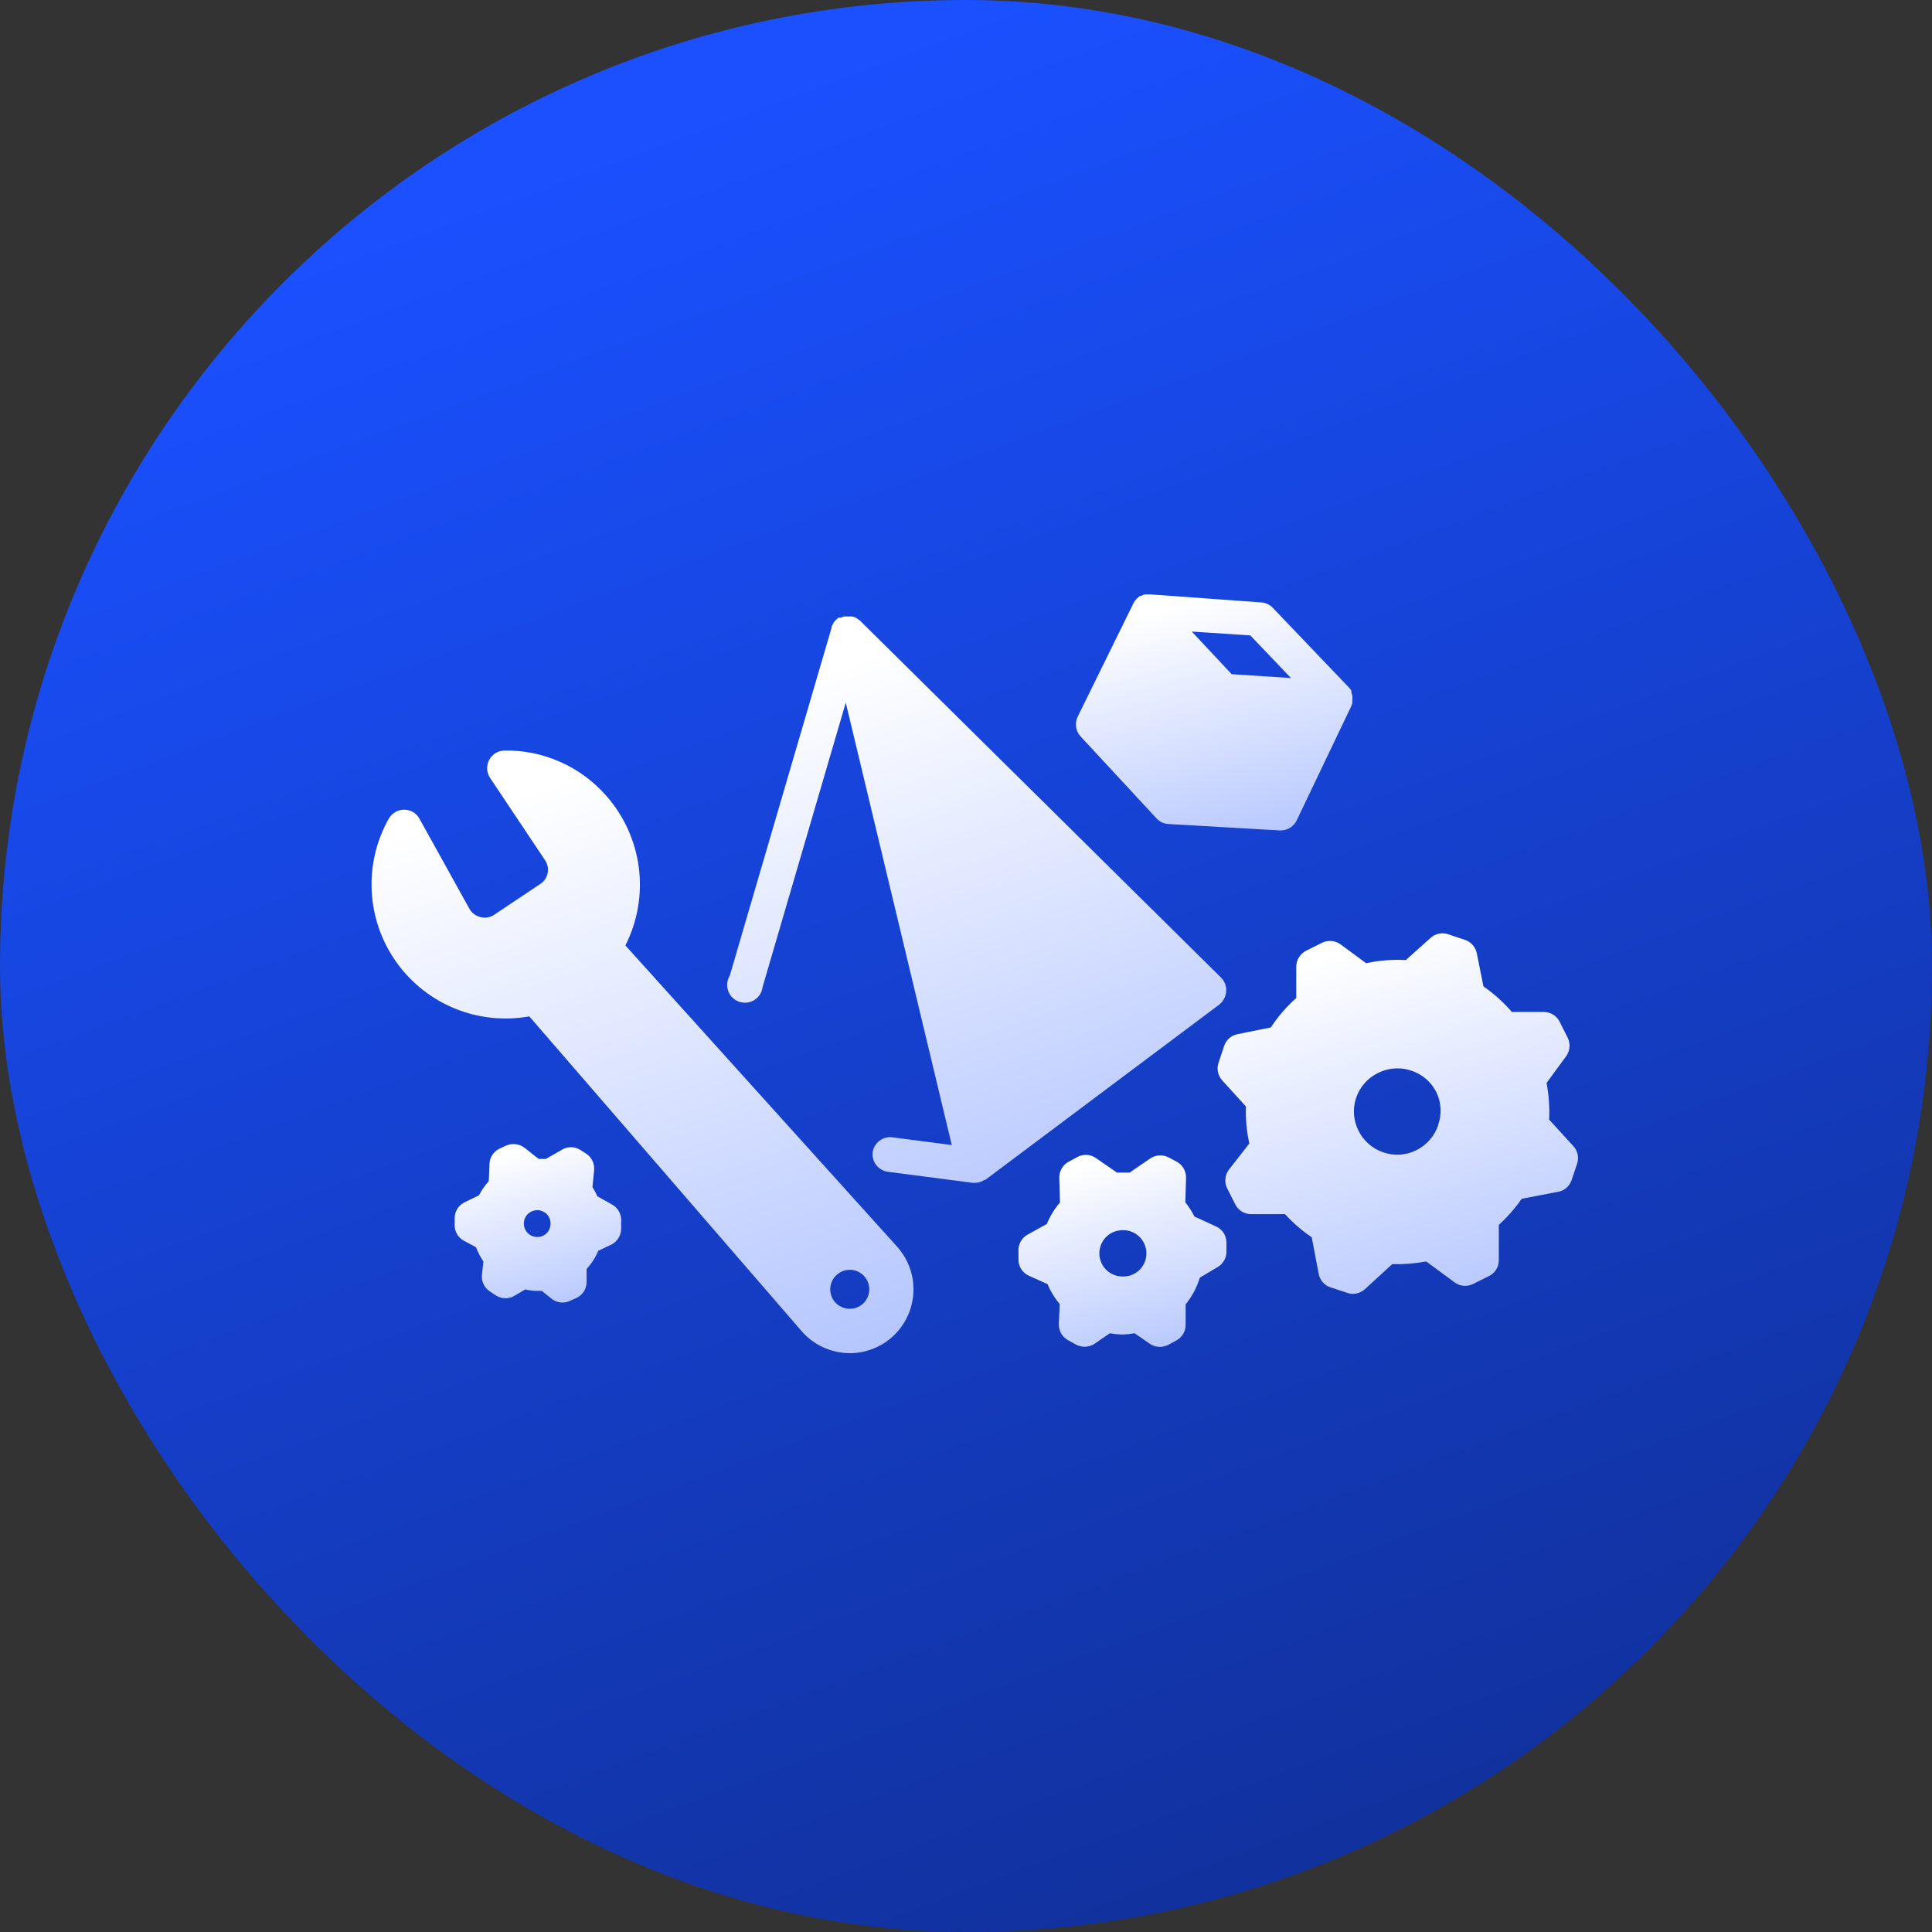
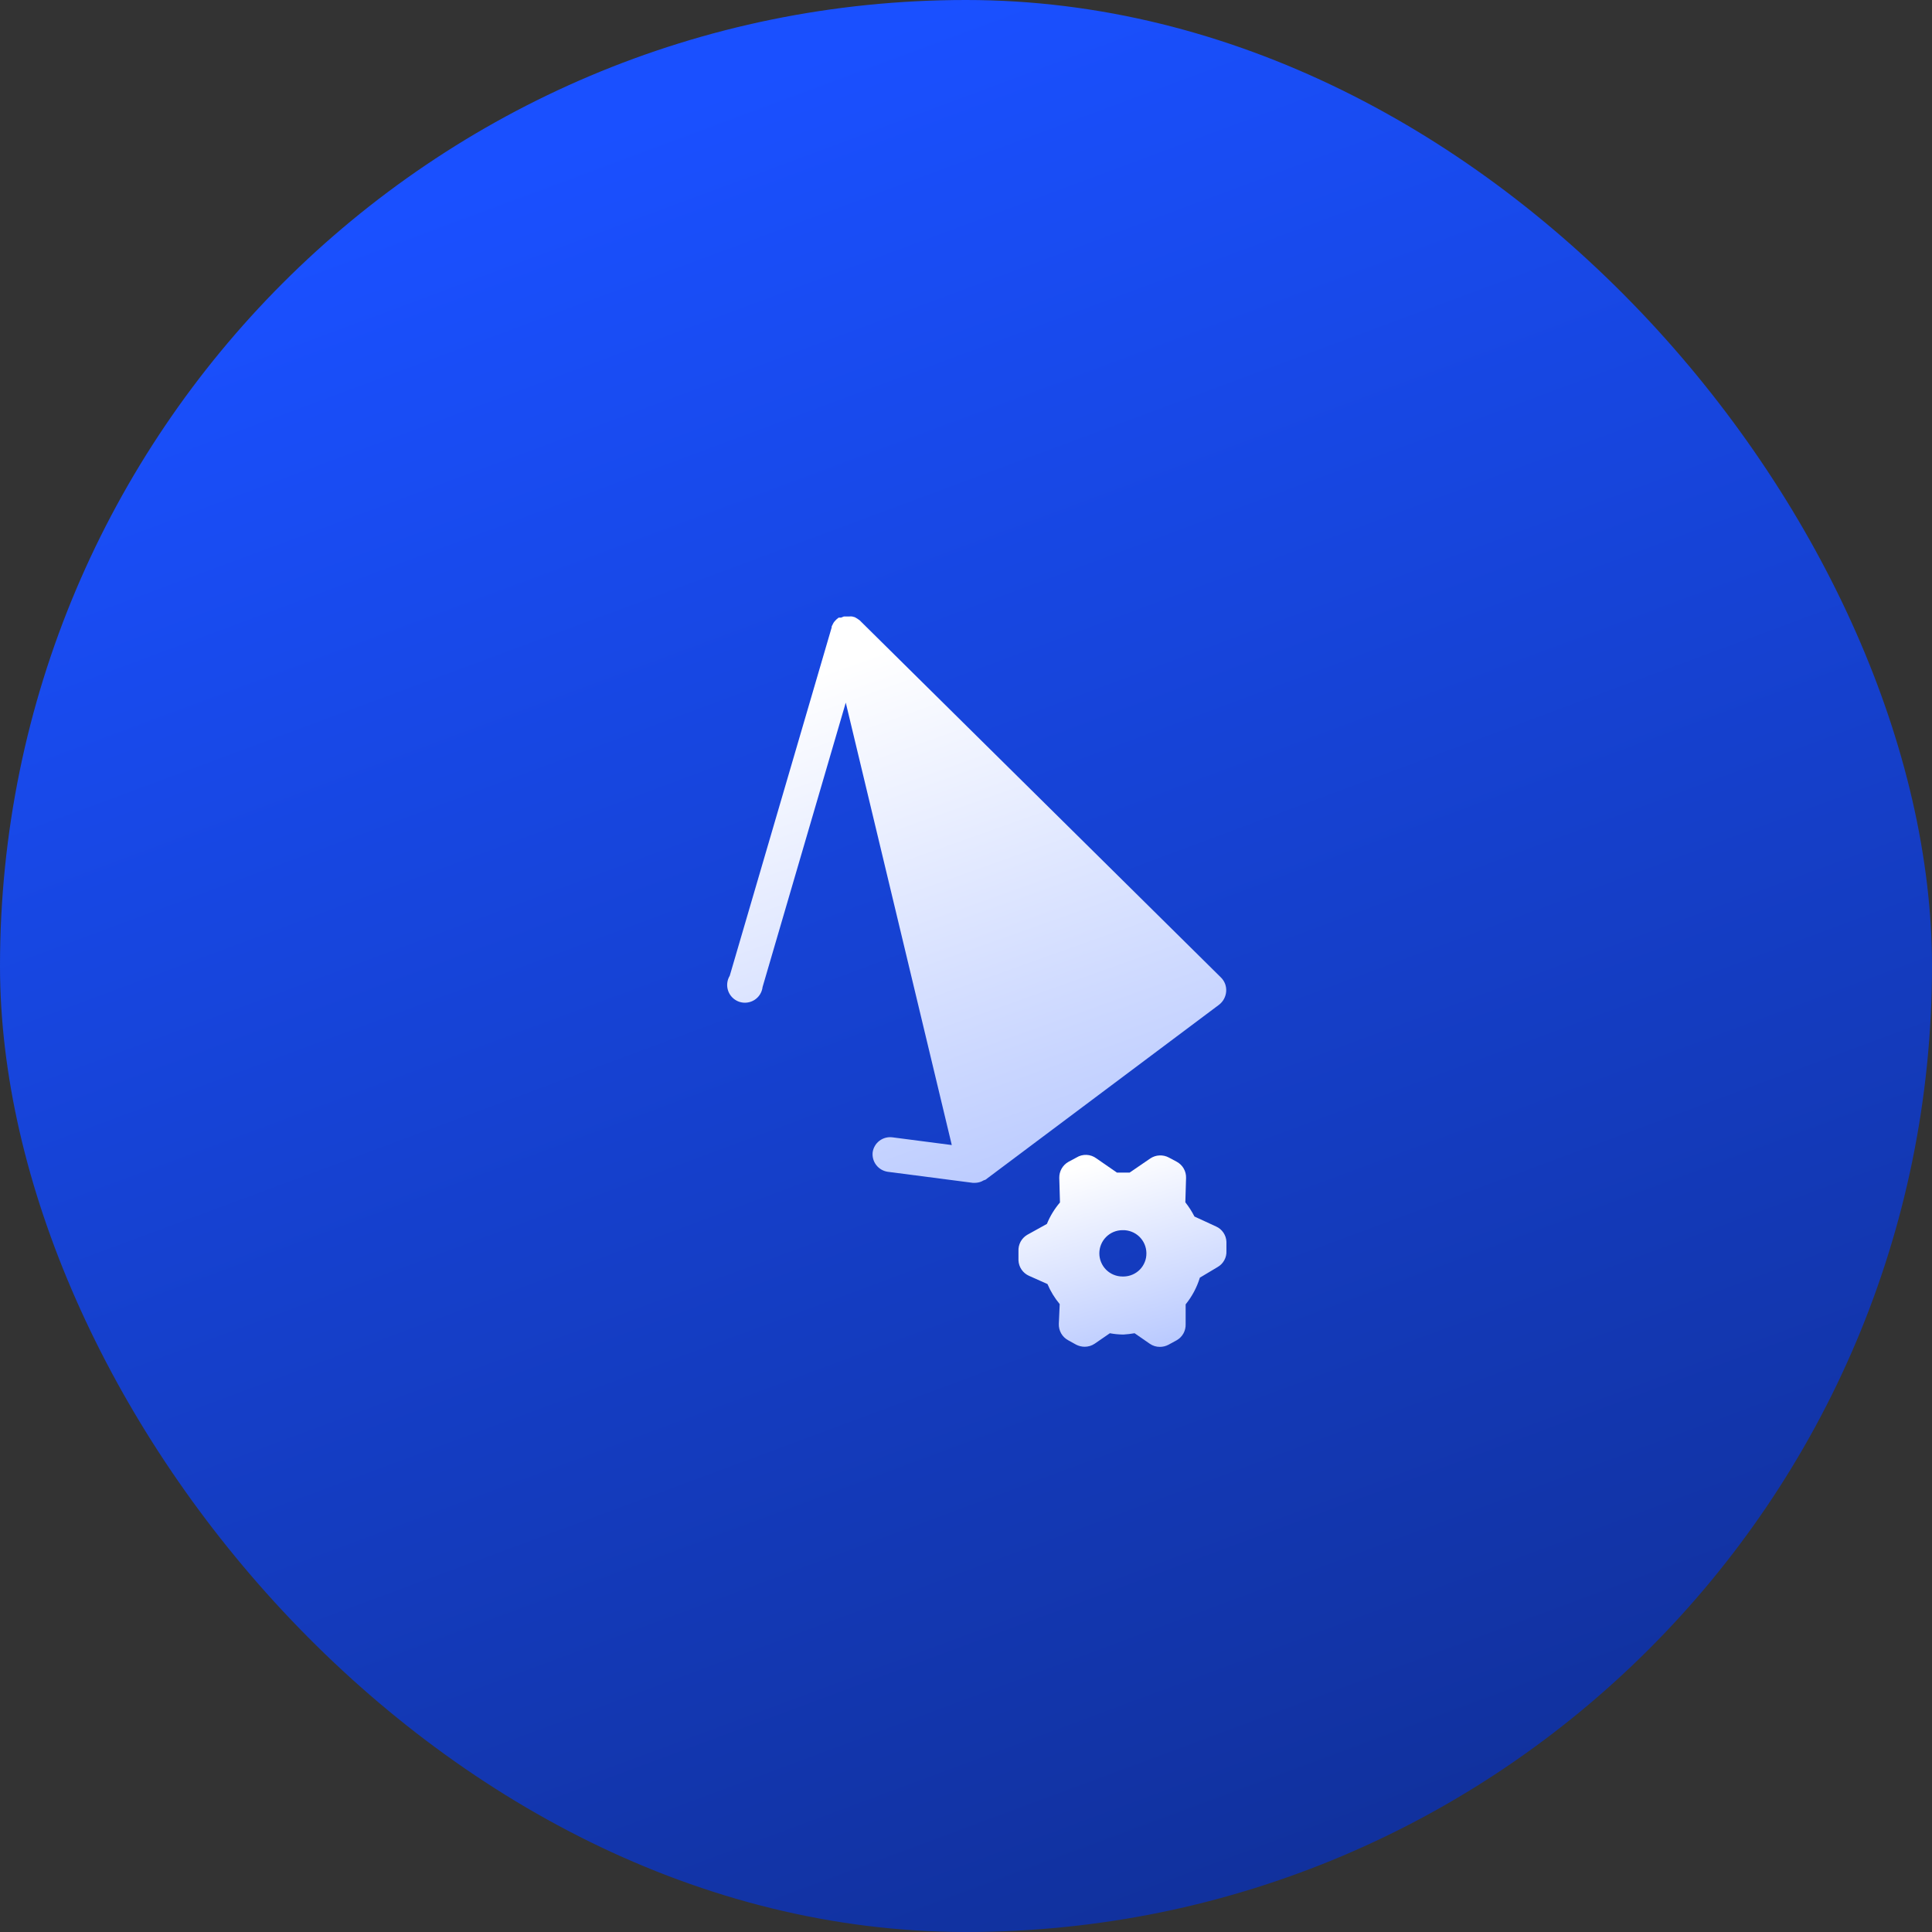
<svg xmlns="http://www.w3.org/2000/svg" width="64" height="64" viewBox="0 0 64 64" fill="none">
  <rect x="0" y="0" width="64" height="64" fill="#333333" stroke="none" />
  <rect width="64" height="64" rx="32" fill="url(#paint0_linear_7_1066)" />
-   <path d="M20.717 31.319C21.12 30.524 21.275 29.626 21.162 28.742C21.048 27.858 20.672 27.028 20.082 26.36C19.662 25.881 19.143 25.498 18.561 25.24C17.979 24.981 17.347 24.852 16.71 24.863C16.605 24.865 16.502 24.895 16.412 24.951C16.323 25.007 16.25 25.085 16.202 25.179C16.154 25.273 16.132 25.378 16.138 25.483C16.145 25.588 16.18 25.689 16.239 25.776L18.057 28.498C18.098 28.56 18.127 28.629 18.142 28.701C18.157 28.774 18.157 28.849 18.142 28.922C18.128 28.994 18.099 29.063 18.058 29.125C18.016 29.186 17.963 29.239 17.901 29.28L16.38 30.297C16.313 30.345 16.235 30.376 16.154 30.39C16.073 30.404 15.989 30.4 15.909 30.377C15.833 30.359 15.761 30.324 15.699 30.276C15.636 30.229 15.585 30.168 15.547 30.099L13.899 27.128C13.85 27.035 13.777 26.958 13.687 26.904C13.597 26.85 13.495 26.822 13.39 26.822C13.285 26.821 13.182 26.849 13.092 26.902C13.002 26.955 12.928 27.032 12.877 27.123C12.464 27.857 12.269 28.694 12.314 29.535C12.359 30.375 12.642 31.186 13.13 31.873C13.618 32.559 14.292 33.092 15.071 33.41C15.851 33.728 16.705 33.818 17.534 33.669L26.566 44.109C26.764 44.334 27.009 44.514 27.282 44.638C27.556 44.761 27.853 44.825 28.153 44.825H28.233C28.633 44.808 29.019 44.679 29.348 44.452C29.677 44.224 29.935 43.909 30.091 43.541C30.248 43.173 30.297 42.769 30.234 42.374C30.17 41.98 29.995 41.611 29.731 41.312L20.717 31.319ZM27.503 42.668C27.516 42.497 27.595 42.338 27.724 42.225C27.842 42.122 27.992 42.065 28.148 42.065H28.191C28.361 42.076 28.52 42.154 28.633 42.282C28.719 42.377 28.774 42.496 28.791 42.623C28.809 42.749 28.788 42.879 28.732 42.994C28.676 43.109 28.587 43.205 28.477 43.269C28.366 43.334 28.238 43.364 28.111 43.355C27.939 43.343 27.779 43.265 27.663 43.139C27.55 43.009 27.493 42.84 27.503 42.668Z" fill="url(#paint1_linear_7_1066)" />
-   <path d="M52.103 37.949L51.317 37.088C51.336 36.681 51.307 36.273 51.232 35.873L51.882 34.987C51.944 34.9 51.982 34.798 51.991 34.691C52 34.584 51.98 34.477 51.934 34.38L51.665 33.848C51.617 33.751 51.543 33.67 51.452 33.613C51.361 33.556 51.255 33.524 51.147 33.523H50.083C49.806 33.202 49.489 32.918 49.141 32.675L48.92 31.578C48.9 31.476 48.853 31.381 48.785 31.304C48.716 31.226 48.628 31.168 48.529 31.135L47.969 30.947C47.87 30.914 47.764 30.909 47.663 30.93C47.561 30.952 47.467 31 47.39 31.069L46.57 31.804C46.13 31.78 45.688 31.814 45.256 31.908L44.404 31.281C44.317 31.219 44.214 31.181 44.107 31.172C44.001 31.163 43.893 31.183 43.797 31.23L43.269 31.493C43.172 31.542 43.09 31.617 43.032 31.709C42.974 31.801 42.942 31.907 42.94 32.016V33.061C42.617 33.348 42.333 33.675 42.097 34.036L40.995 34.258C40.893 34.277 40.798 34.324 40.72 34.393C40.642 34.462 40.584 34.55 40.552 34.648L40.364 35.209C40.331 35.307 40.326 35.413 40.347 35.515C40.369 35.616 40.417 35.711 40.486 35.788L41.273 36.654C41.258 37.066 41.296 37.477 41.386 37.879L40.707 38.75C40.643 38.838 40.603 38.942 40.593 39.05C40.583 39.159 40.603 39.269 40.651 39.367L40.919 39.894C40.967 39.992 41.041 40.074 41.134 40.132C41.226 40.189 41.333 40.22 41.442 40.219H42.568C42.831 40.509 43.128 40.767 43.453 40.987L43.679 42.173C43.694 42.28 43.739 42.381 43.808 42.464C43.877 42.547 43.967 42.61 44.07 42.644L44.63 42.828C44.689 42.85 44.751 42.861 44.814 42.861C44.962 42.86 45.104 42.804 45.214 42.706L46.118 41.877C46.495 41.887 46.873 41.857 47.244 41.787L48.185 42.48C48.273 42.545 48.377 42.585 48.486 42.594C48.596 42.603 48.705 42.581 48.802 42.531L49.33 42.268C49.428 42.219 49.51 42.144 49.567 42.05C49.623 41.957 49.652 41.849 49.65 41.74V40.577C49.934 40.317 50.188 40.027 50.408 39.711L51.59 39.484C51.697 39.469 51.798 39.425 51.881 39.356C51.964 39.287 52.026 39.196 52.061 39.094L52.249 38.533C52.28 38.432 52.282 38.324 52.257 38.221C52.231 38.118 52.178 38.025 52.103 37.949ZM47.644 37.271C47.522 37.632 47.263 37.929 46.923 38.1C46.755 38.185 46.572 38.235 46.385 38.248C46.197 38.261 46.009 38.236 45.831 38.175C45.653 38.117 45.489 38.025 45.348 37.902C45.206 37.78 45.09 37.632 45.007 37.464C44.921 37.297 44.869 37.114 44.854 36.927C44.84 36.739 44.862 36.551 44.922 36.372C44.981 36.194 45.075 36.029 45.199 35.887C45.323 35.746 45.474 35.63 45.642 35.548C45.841 35.446 46.06 35.393 46.283 35.392C46.443 35.389 46.603 35.414 46.754 35.468C46.933 35.526 47.098 35.619 47.24 35.742C47.383 35.865 47.499 36.015 47.583 36.184C47.664 36.352 47.71 36.535 47.72 36.722C47.73 36.908 47.702 37.095 47.639 37.271H47.644Z" fill="url(#paint2_linear_7_1066)" />
  <path d="M40.284 40.629L39.568 40.299C39.483 40.133 39.382 39.975 39.266 39.828L39.29 39.018C39.293 38.91 39.266 38.803 39.212 38.709C39.158 38.615 39.079 38.538 38.984 38.486L38.72 38.345C38.625 38.294 38.518 38.27 38.41 38.275C38.302 38.279 38.198 38.314 38.108 38.373L37.42 38.844C37.336 38.844 37.256 38.844 37.171 38.844C37.086 38.844 37.058 38.844 37.001 38.844L36.319 38.373C36.224 38.302 36.111 38.262 35.993 38.257C35.876 38.252 35.759 38.282 35.659 38.345L35.396 38.486C35.301 38.539 35.223 38.616 35.169 38.71C35.115 38.804 35.088 38.91 35.09 39.018L35.113 39.833C34.932 40.045 34.785 40.285 34.68 40.544L34.025 40.907C33.933 40.962 33.857 41.042 33.806 41.137C33.756 41.233 33.732 41.34 33.738 41.448V41.749C33.742 41.859 33.778 41.965 33.839 42.056C33.901 42.146 33.986 42.218 34.087 42.263L34.699 42.536C34.8 42.776 34.937 42.999 35.104 43.2L35.075 43.854C35.071 43.964 35.097 44.073 35.151 44.169C35.205 44.265 35.285 44.343 35.382 44.396L35.645 44.542C35.734 44.588 35.832 44.613 35.932 44.613C36.052 44.613 36.169 44.577 36.267 44.509L36.766 44.165C36.903 44.191 37.041 44.205 37.18 44.208H37.223C37.344 44.2 37.465 44.186 37.585 44.165L38.089 44.514C38.187 44.582 38.304 44.618 38.423 44.617C38.522 44.617 38.619 44.593 38.706 44.547L38.974 44.401C39.069 44.348 39.148 44.27 39.201 44.175C39.254 44.08 39.28 43.972 39.276 43.864V43.209C39.488 42.947 39.648 42.647 39.747 42.324L40.331 41.975C40.425 41.922 40.503 41.844 40.555 41.749C40.608 41.654 40.633 41.547 40.627 41.439V41.137C40.623 41.029 40.589 40.924 40.528 40.834C40.468 40.744 40.383 40.673 40.284 40.629ZM37.185 42.286C36.981 42.286 36.786 42.205 36.642 42.062C36.498 41.917 36.417 41.722 36.417 41.519C36.417 41.315 36.498 41.12 36.642 40.976C36.786 40.832 36.981 40.751 37.185 40.751C37.287 40.748 37.389 40.765 37.484 40.802C37.579 40.838 37.666 40.894 37.74 40.964C37.813 41.035 37.872 41.119 37.913 41.213C37.953 41.306 37.975 41.407 37.976 41.509C37.978 41.61 37.961 41.711 37.923 41.804C37.886 41.898 37.83 41.984 37.76 42.056C37.618 42.2 37.425 42.283 37.223 42.286H37.185Z" fill="url(#paint3_linear_7_1066)" />
-   <path d="M20.261 39.894L19.79 39.63C19.744 39.525 19.689 39.424 19.625 39.329L19.681 38.769C19.692 38.66 19.672 38.551 19.625 38.453C19.578 38.355 19.504 38.272 19.413 38.213L19.22 38.091C19.128 38.033 19.022 38.002 18.914 38.002C18.805 38.002 18.699 38.033 18.608 38.091L18.08 38.392H17.93H17.845L17.374 38.02C17.288 37.955 17.187 37.914 17.08 37.902C16.973 37.889 16.865 37.906 16.767 37.949L16.555 38.048C16.456 38.093 16.372 38.164 16.312 38.254C16.252 38.344 16.218 38.449 16.215 38.557L16.192 39.127C16.063 39.268 15.953 39.426 15.867 39.597L15.396 39.824C15.298 39.87 15.214 39.943 15.155 40.035C15.096 40.126 15.064 40.233 15.062 40.342V40.568C15.057 40.677 15.084 40.786 15.139 40.881C15.194 40.976 15.275 41.054 15.373 41.104L15.768 41.316C15.831 41.483 15.913 41.641 16.013 41.787L15.966 42.23C15.954 42.338 15.973 42.448 16.021 42.546C16.068 42.644 16.142 42.727 16.234 42.785L16.427 42.913C16.523 42.974 16.634 43.006 16.748 43.007C16.852 43.007 16.955 42.978 17.044 42.922L17.398 42.715C17.5 42.737 17.604 42.753 17.708 42.762H17.826C17.867 42.764 17.908 42.764 17.948 42.762L18.269 43.021C18.373 43.104 18.503 43.149 18.636 43.148C18.721 43.148 18.805 43.129 18.881 43.092L19.093 42.997C19.192 42.952 19.277 42.879 19.337 42.787C19.396 42.696 19.43 42.589 19.432 42.479V42.037C19.594 41.859 19.725 41.656 19.818 41.434L20.247 41.231C20.343 41.184 20.425 41.11 20.483 41.019C20.542 40.927 20.574 40.822 20.576 40.714V40.483C20.589 40.364 20.565 40.245 20.509 40.14C20.453 40.035 20.366 39.949 20.261 39.894ZM17.774 40.977C17.716 40.974 17.658 40.96 17.605 40.934C17.552 40.909 17.505 40.873 17.466 40.829C17.427 40.786 17.397 40.734 17.378 40.679C17.359 40.624 17.351 40.565 17.355 40.506C17.357 40.448 17.371 40.391 17.396 40.338C17.422 40.286 17.457 40.239 17.501 40.2C17.584 40.129 17.689 40.089 17.798 40.087H17.821C17.938 40.096 18.047 40.148 18.127 40.233C18.204 40.321 18.243 40.437 18.236 40.553C18.235 40.612 18.221 40.67 18.198 40.723C18.173 40.776 18.139 40.824 18.096 40.864C18.052 40.904 18.002 40.934 17.947 40.954C17.891 40.973 17.833 40.981 17.774 40.977Z" fill="url(#paint4_linear_7_1066)" />
-   <path d="M38.31 27.109C38.414 27.222 38.558 27.29 38.711 27.297L42.393 27.509H42.426C42.538 27.509 42.647 27.476 42.741 27.416C42.835 27.356 42.91 27.271 42.958 27.17L44.757 23.403C44.776 23.36 44.79 23.316 44.8 23.271C44.797 23.252 44.797 23.233 44.8 23.215C44.802 23.18 44.802 23.145 44.8 23.111C44.802 23.091 44.802 23.07 44.8 23.05C44.791 23.016 44.78 22.983 44.767 22.951C44.768 22.934 44.768 22.916 44.767 22.899C44.768 22.891 44.768 22.883 44.767 22.876L44.701 22.791L42.163 20.135C42.062 20.03 41.926 19.966 41.781 19.956L38.132 19.692H37.99H37.957H37.92C37.88 19.701 37.841 19.717 37.807 19.739H37.764L37.675 19.815C37.661 19.823 37.65 19.834 37.642 19.848C37.605 19.885 37.575 19.928 37.552 19.975L35.697 23.747C35.647 23.854 35.629 23.973 35.648 24.09C35.666 24.207 35.72 24.315 35.801 24.401L38.31 27.109ZM41.419 21.049L42.765 22.461L40.802 22.334L39.478 20.921L41.419 21.049Z" fill="url(#paint5_linear_7_1066)" />
  <path d="M32.645 39.08L40.383 33.283C40.45 33.231 40.506 33.166 40.546 33.091C40.587 33.016 40.611 32.934 40.618 32.849C40.625 32.763 40.614 32.676 40.584 32.594C40.553 32.513 40.506 32.439 40.444 32.379L28.478 20.549L28.398 20.493L28.318 20.446L28.228 20.422C28.197 20.418 28.165 20.418 28.134 20.422H28.101H28.045H27.955L27.861 20.46H27.809H27.781L27.706 20.521L27.644 20.587C27.623 20.611 27.605 20.638 27.593 20.667C27.577 20.694 27.562 20.723 27.55 20.752C27.55 20.752 27.55 20.775 27.55 20.785L24.174 32.322C24.128 32.397 24.1 32.482 24.091 32.569C24.082 32.657 24.093 32.745 24.123 32.828C24.153 32.911 24.201 32.986 24.264 33.048C24.327 33.109 24.403 33.156 24.486 33.185C24.57 33.213 24.658 33.223 24.746 33.212C24.833 33.202 24.917 33.172 24.992 33.125C25.066 33.078 25.129 33.015 25.176 32.94C25.222 32.866 25.252 32.782 25.262 32.694L28.017 23.276L29.702 30.306L31.529 37.931L29.566 37.676C29.489 37.666 29.412 37.67 29.337 37.69C29.262 37.71 29.192 37.744 29.131 37.791C29.07 37.837 29.018 37.896 28.98 37.963C28.941 38.03 28.916 38.103 28.907 38.18C28.893 38.329 28.936 38.478 29.028 38.596C29.12 38.714 29.253 38.792 29.401 38.816L32.226 39.183H32.302C32.376 39.181 32.45 39.166 32.518 39.136L32.58 39.103L32.645 39.08Z" fill="url(#paint6_linear_7_1066)" />
  <defs>
    <linearGradient id="paint0_linear_7_1066" x1="32" y1="6.7234e-07" x2="77.12" y2="121.28" gradientUnits="userSpaceOnUse">
      <stop stop-color="#1A50FF" />
      <stop offset="1" stop-color="#070F33" />
    </linearGradient>
    <linearGradient id="paint1_linear_7_1066" x1="21.284" y1="24.862" x2="42.84" y2="86.629" gradientUnits="userSpaceOnUse">
      <stop stop-color="white" />
      <stop offset="1" stop-color="#1A50FF" />
    </linearGradient>
    <linearGradient id="paint2_linear_7_1066" x1="46.304" y1="30.917" x2="58.152" y2="68.654" gradientUnits="userSpaceOnUse">
      <stop stop-color="white" />
      <stop offset="1" stop-color="#1A50FF" />
    </linearGradient>
    <linearGradient id="paint3_linear_7_1066" x1="37.183" y1="38.256" x2="43.084" y2="58.626" gradientUnits="userSpaceOnUse">
      <stop stop-color="white" />
      <stop offset="1" stop-color="#1A50FF" />
    </linearGradient>
    <linearGradient id="paint4_linear_7_1066" x1="17.82" y1="37.898" x2="22.817" y2="54.63" gradientUnits="userSpaceOnUse">
      <stop stop-color="white" />
      <stop offset="1" stop-color="#1A50FF" />
    </linearGradient>
    <linearGradient id="paint5_linear_7_1066" x1="40.221" y1="19.692" x2="47.002" y2="45.009" gradientUnits="userSpaceOnUse">
      <stop stop-color="white" />
      <stop offset="1" stop-color="#1A50FF" />
    </linearGradient>
    <linearGradient id="paint6_linear_7_1066" x1="32.354" y1="20.419" x2="52.944" y2="78.215" gradientUnits="userSpaceOnUse">
      <stop stop-color="white" />
      <stop offset="1" stop-color="#1A50FF" />
    </linearGradient>
  </defs>
</svg>